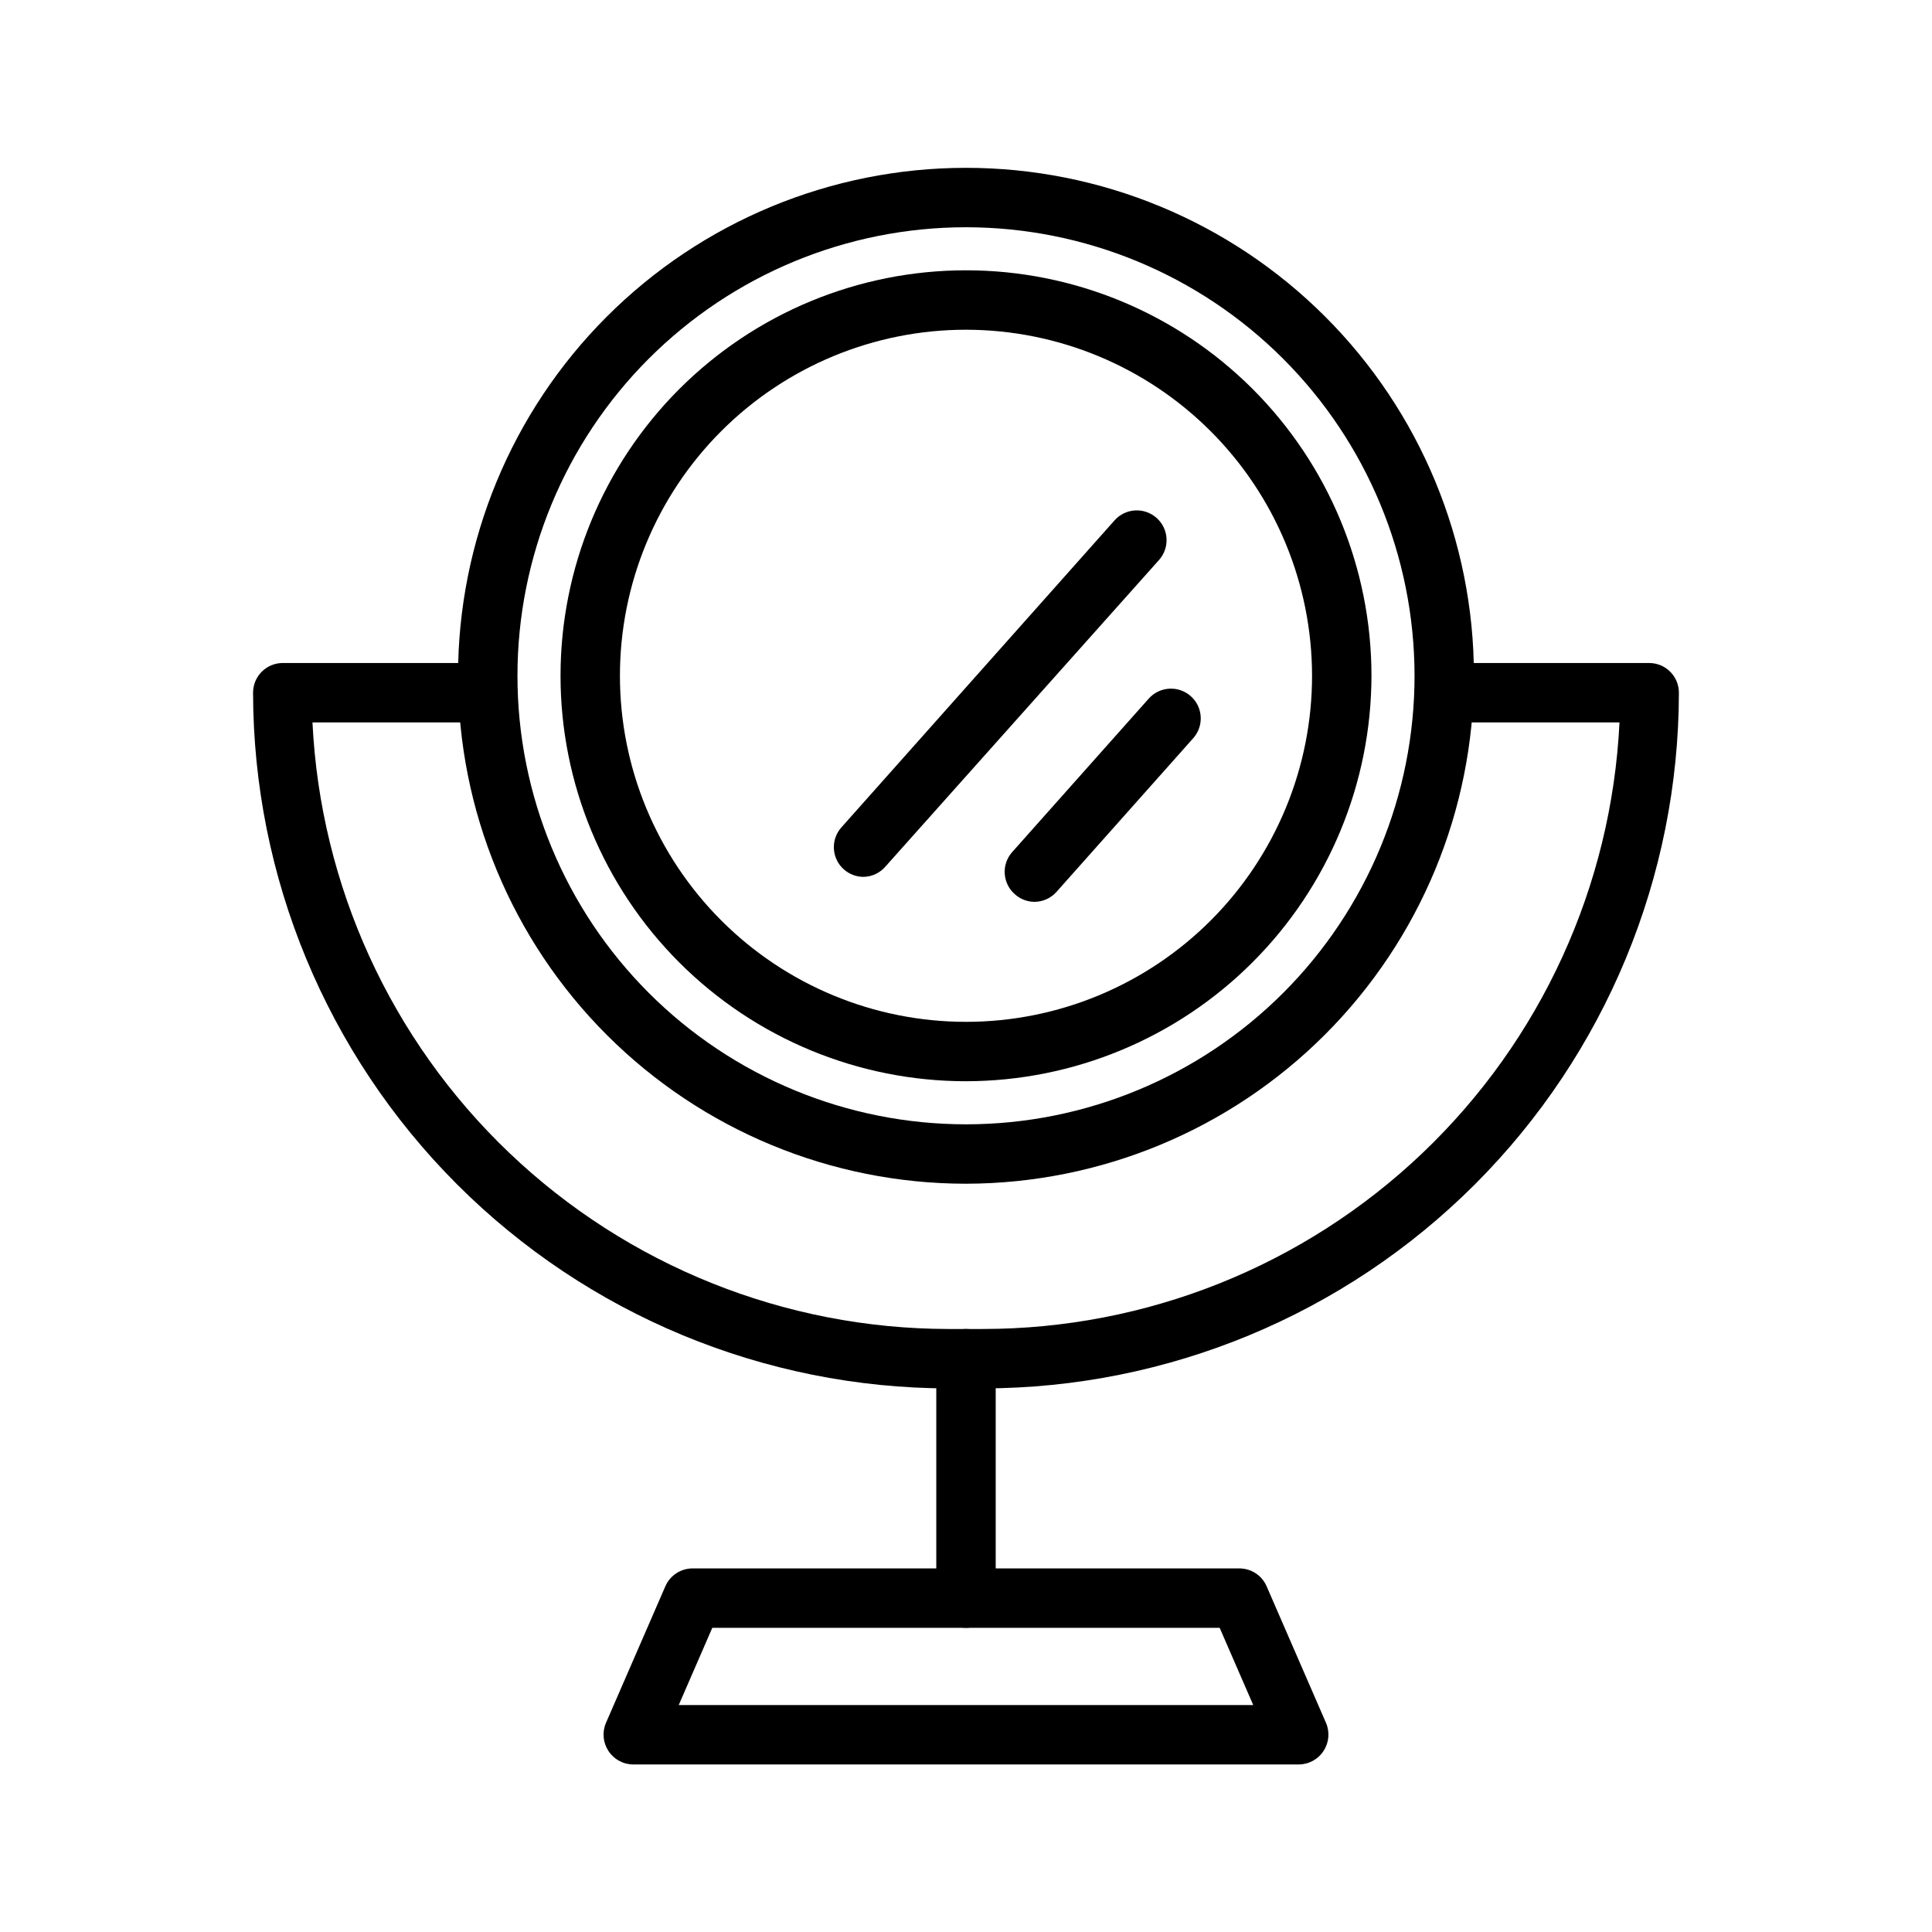
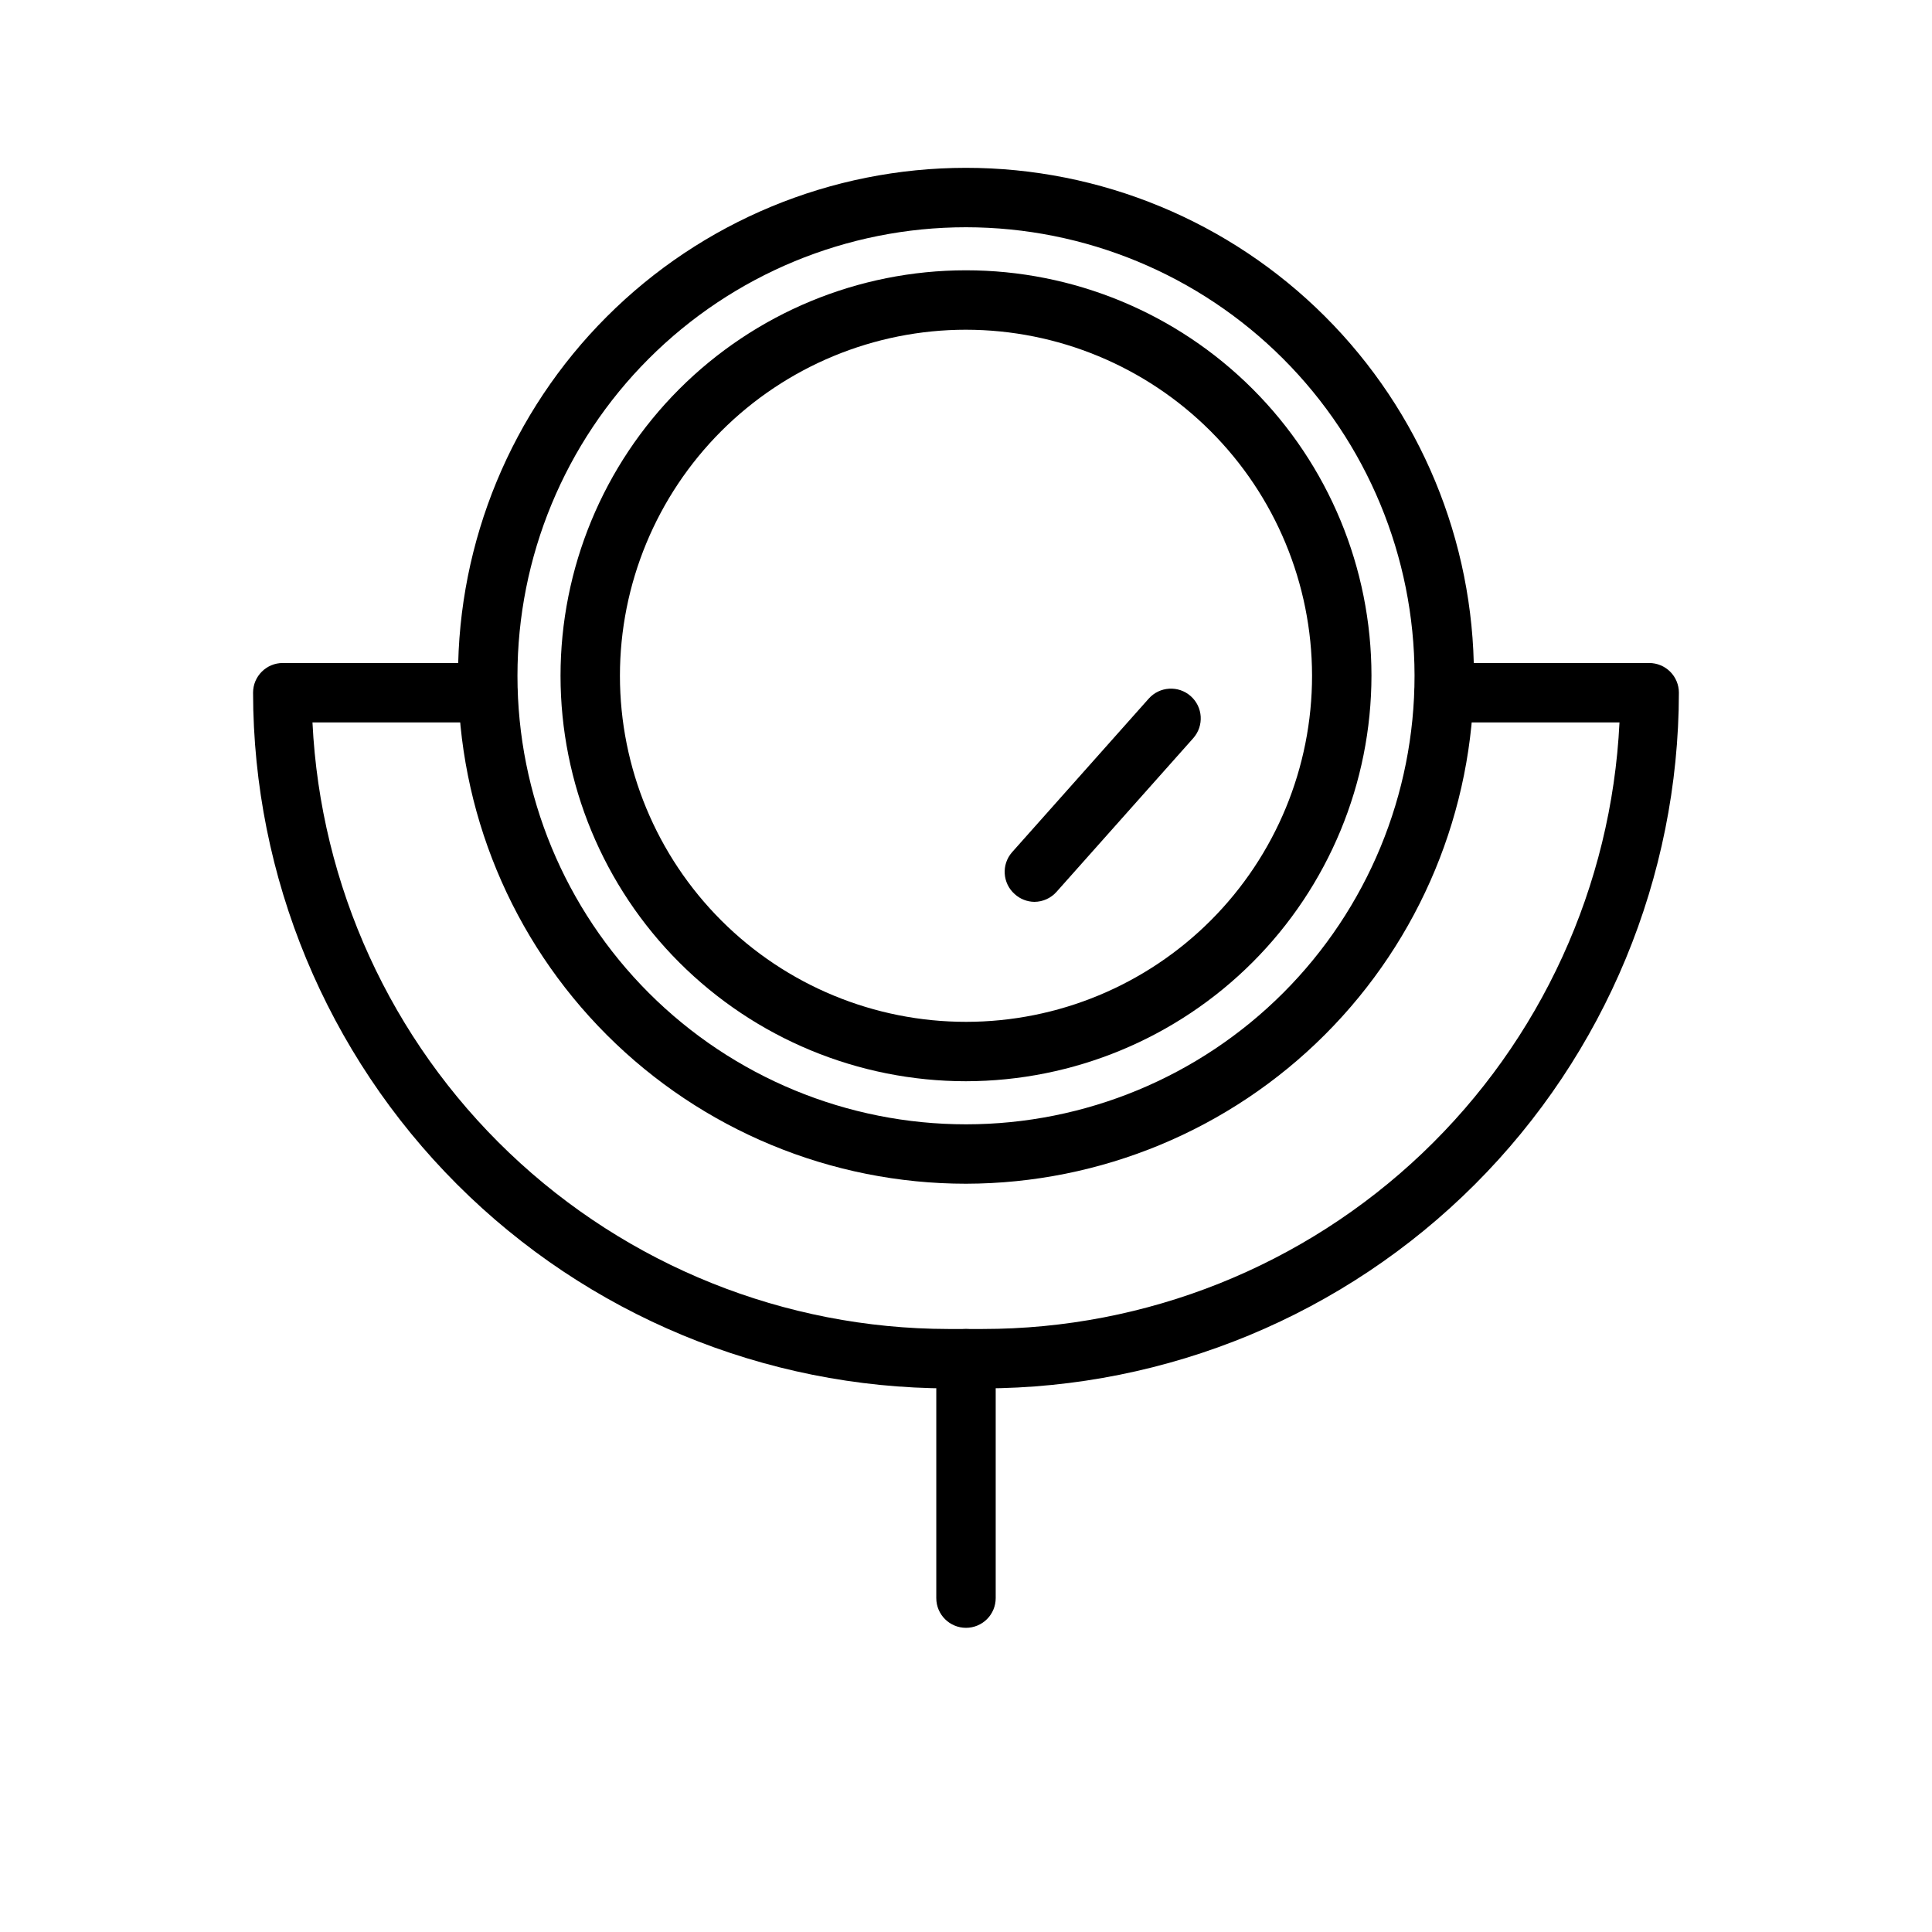
<svg xmlns="http://www.w3.org/2000/svg" fill="#000000" width="800px" height="800px" version="1.1" viewBox="144 144 512 512">
  <g>
    <path d="m400 457.7c-35.699 0-69.934-14.176-95.176-39.418-25.246-25.238-39.43-59.469-39.438-95.168-0.008-35.695 14.164-69.934 39.398-95.18 25.234-25.25 59.465-39.441 95.16-39.457 35.699-0.012 69.938 14.152 95.191 39.383 25.254 25.227 39.453 59.453 39.473 95.152-0.039 35.695-14.234 69.918-39.469 95.164-25.23 25.25-59.445 39.461-95.141 39.523zm0-253.48v0.004c-31.531 0-61.77 12.527-84.062 34.824s-34.812 52.539-34.805 84.066c0.004 31.531 12.539 61.77 34.84 84.055 22.305 22.289 52.547 34.801 84.078 34.789 31.531-0.016 61.762-12.555 84.047-34.863 22.281-22.309 34.789-52.555 34.77-84.082-0.043-31.508-12.582-61.711-34.867-83.98s-52.496-34.789-84-34.809z" />
    <path d="m400 430.54c-28.496 0-55.824-11.316-75.973-31.465-20.152-20.145-31.477-47.469-31.48-75.965-0.008-28.492 11.301-55.82 31.441-75.977s47.465-31.488 75.957-31.5c28.496-0.016 55.828 11.289 75.988 31.426s31.496 47.453 31.52 75.949c-0.023 28.496-11.348 55.824-31.492 75.984-20.145 20.16-47.465 31.504-75.961 31.547zm0-199.16c-24.328 0-47.66 9.668-64.859 26.871s-26.859 40.539-26.852 64.863c0.008 24.328 9.68 47.656 26.891 64.852 17.207 17.195 40.543 26.848 64.871 26.832 24.328-0.012 47.652-9.691 64.844-26.906 17.188-17.215 26.832-40.555 26.812-64.879-0.043-24.305-9.719-47.598-26.91-64.777-17.191-17.176-40.496-26.832-64.797-26.855z" />
-     <path d="m372.84 376.38c-1.914-0.004-3.762-0.703-5.195-1.969-3.258-2.871-3.574-7.836-0.707-11.098l72.422-81.398c2.891-3.262 7.879-3.559 11.137-0.668 3.262 2.891 3.562 7.879 0.672 11.137l-72.426 81.16c-1.461 1.758-3.617 2.793-5.902 2.836z" />
    <path d="m418.11 383c-1.926-0.027-3.773-0.754-5.195-2.047-3.258-2.871-3.574-7.84-0.711-11.102l36.211-40.699c2.891-3.258 7.879-3.559 11.141-0.668s3.559 7.879 0.668 11.141l-36.211 40.699c-1.492 1.695-3.644 2.672-5.902 2.676z" />
    <path d="m404.56 511.94h-9.129c-48.879-0.062-95.734-19.504-130.3-54.066-34.559-34.562-54.004-81.418-54.066-130.3 0-4.348 3.523-7.871 7.871-7.871h54.316c4.348 0 7.875 3.523 7.875 7.871 0 4.348-3.527 7.875-7.875 7.875h-46.445c2.102 43.289 20.758 84.113 52.113 114.03s73.012 46.645 116.35 46.715h9.133c43.395 0.012 85.129-16.68 116.55-46.605 31.422-29.93 50.125-70.801 52.227-114.14h-46.445c-4.348 0-7.871-3.527-7.871-7.875 0-4.348 3.523-7.871 7.871-7.871h54.316c2.09 0 4.09 0.832 5.566 2.305 1.477 1.477 2.305 3.481 2.305 5.566-0.062 48.879-19.504 95.734-54.066 130.3s-81.418 54.004-130.3 54.066z" />
    <path d="m400 575.39c-4.348 0-7.875-3.523-7.875-7.871v-63.449c0-4.348 3.527-7.871 7.875-7.871s7.871 3.523 7.871 7.871v63.449c0 2.086-0.828 4.09-2.305 5.566-1.477 1.477-3.481 2.305-5.566 2.305z" />
-     <path d="m488.16 611.6h-176.33c-2.676-0.004-5.168-1.367-6.613-3.621-1.434-2.207-1.668-4.981-0.629-7.398l15.742-36.211c1.258-2.879 4.106-4.734 7.242-4.723h144.85c3.141-0.012 5.984 1.844 7.242 4.723l15.742 36.211c1.043 2.418 0.805 5.191-0.629 7.398-1.445 2.254-3.938 3.617-6.613 3.621zm-164.29-15.742h152.25l-8.895-20.469h-134.46z" />
  </g>
</svg>